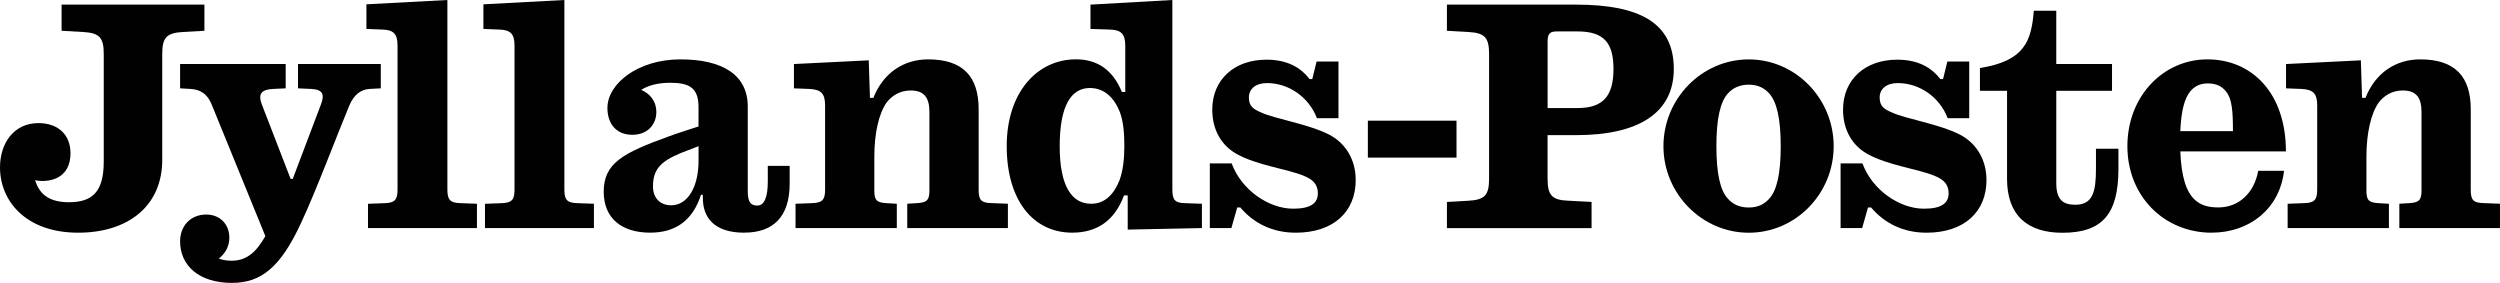
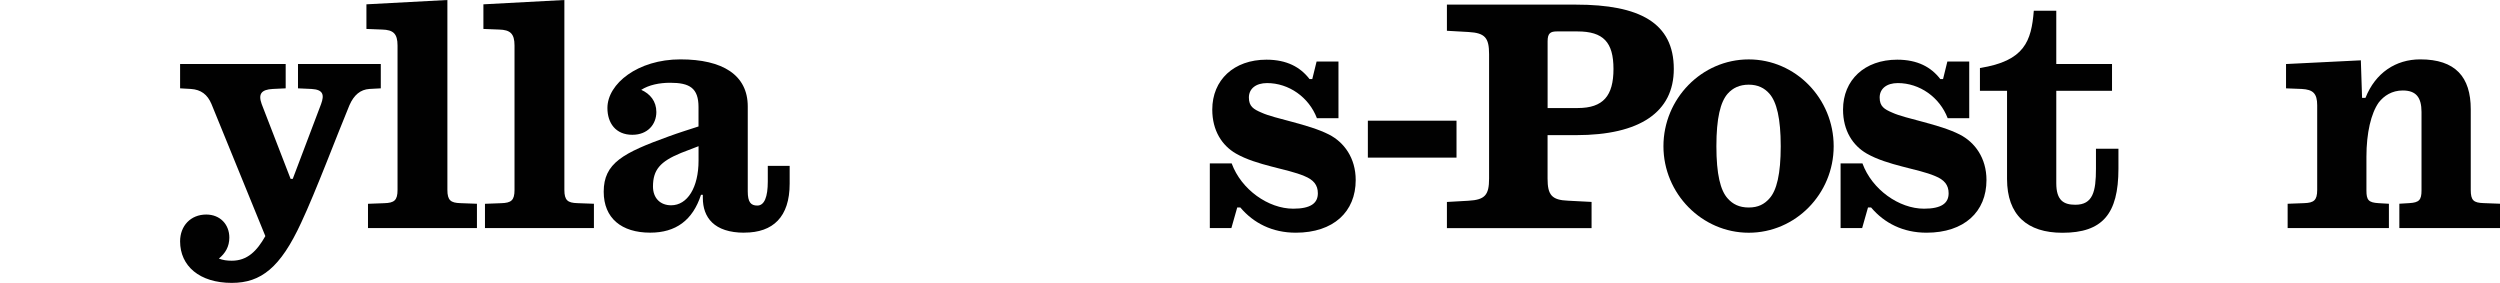
<svg xmlns="http://www.w3.org/2000/svg" id="Layer_2" viewBox="0 0 653.96 74">
  <g id="Logoer">
-     <path d="M42.44,41.79c0,12.32-9.18,19.08-21.98,19.08C6.68,60.87,0,52.5,0,43.8c0-6.36,3.62-11.6,10.07-11.6,5.07,0,8.37,2.98,8.37,7.89s-3.06,7.25-7.41,7.25c-.73,0-1.37-.08-1.85-.24,1.21,4.11,4.19,5.8,8.86,5.8,6.2,0,9.1-2.82,9.1-10.63V14.17c0-4.27-1.05-5.56-5.39-5.8l-5.64-.32V1.21H53.47v6.84l-5.64,.32c-4.35,.24-5.39,1.53-5.39,5.8v27.62Z" style="fill:#010101;" />
    <path d="M60.64,74c-8.46,0-13.53-4.43-13.53-10.87,0-4.03,2.74-7.01,6.84-7.01,3.62,0,6.04,2.58,6.04,6.04,0,2.34-1.05,4.11-2.74,5.48,1.05,.4,2.09,.56,3.38,.56,4.11,0,6.6-2.58,8.78-6.44l-14.09-34.54c-1.05-2.5-2.74-3.78-5.39-3.95l-2.82-.16v-6.36h27.62v6.36l-3.38,.16c-2.98,.16-3.86,1.29-2.9,3.95l7.57,19.57h.56l7.41-19.57c.89-2.42,.56-3.78-2.5-3.95l-3.54-.16v-6.36h21.66v6.36l-2.98,.16c-2.33,.16-4.03,1.53-5.23,4.27-3.22,7.73-8.78,22.55-12.64,30.76-5.4,11.68-10.47,15.7-18.12,15.7Z" style="fill:#010101;" />
    <path d="M96.26,59.67v-6.36l4.27-.16c2.58-.08,3.46-.72,3.46-3.46V11.92c0-3.14-1.13-4.11-4.03-4.19l-4.11-.16V1.13l21.18-1.13V49.68c0,2.74,.89,3.38,3.38,3.46l4.35,.16v6.36h-28.51Z" style="fill:#010101;" />
    <path d="M126.86,59.67v-6.36l4.27-.16c2.58-.08,3.46-.72,3.46-3.46V11.92c0-3.14-1.13-4.11-4.03-4.19l-4.11-.16V1.13l21.18-1.13V49.68c0,2.74,.89,3.38,3.38,3.46l4.35,.16v6.36h-28.51Z" style="fill:#010101;" />
    <path d="M194.72,60.87c-7.97,0-10.87-4.03-10.87-9.1v-.81h-.48c-2.17,6.68-6.6,9.9-13.29,9.9-7.49,0-12.16-3.78-12.16-10.71,0-7.49,5.07-10.15,17.07-14.49,2.42-.89,5.48-1.85,7.73-2.58v-5.07c0-4.99-2.34-6.36-7.41-6.36-2.82,0-5.56,.56-7.57,1.85,2.33,1.05,3.95,2.98,3.95,5.8,0,3.22-2.26,5.96-6.28,5.96-4.35,0-6.52-3.06-6.52-7.01,0-6.36,7.97-12.72,19.08-12.72s17.63,4.11,17.63,12.32v22.22c0,2.82,.81,3.7,2.5,3.7,1.85,0,2.74-2.25,2.74-6.28v-4.11h5.72v4.67c0,8.7-4.35,12.8-11.84,12.8Zm-19.16-7.17c4.27,0,7.17-4.67,7.17-11.68v-3.78c-1.45,.56-3.14,1.21-4.59,1.77-5.48,2.25-7.33,4.43-7.33,8.78,0,3.06,1.93,4.91,4.75,4.91Z" style="fill:#010101;" />
-     <path d="M211.79,23.27l-4.11-.16v-6.36l19.57-.97,.32,9.82h.89c2.58-6.52,7.89-10.07,14.33-10.07,9.18,0,13.21,4.59,13.21,13.04v21.1c0,2.74,.72,3.38,3.38,3.46l4.27,.16v6.36h-26.33v-6.36l2.66-.16c2.5-.16,3.14-.81,3.14-3.3V29.31c0-3.87-1.45-5.64-4.91-5.64-2.82,0-4.91,1.37-6.28,3.14-2.01,2.82-3.22,7.97-3.22,14.17v8.86c0,2.5,.56,3.14,3.14,3.3l2.74,.16v6.36h-26.49v-6.36l4.27-.16c2.58-.08,3.46-.72,3.46-3.46V27.54c0-3.14-1.13-4.11-4.03-4.27Z" style="fill:#010101;" />
-     <path d="M309.89,53.14l4.51,.16v6.36l-19.41,.4v-8.94h-.97c-2.5,6.76-7.25,9.74-13.53,9.74-10.31,0-17.15-8.54-17.15-22.63s7.97-22.71,18.12-22.71c5.8,0,9.74,2.98,12,8.54h.89V12c0-3.22-1.13-4.19-4.11-4.27l-4.99-.16V1.21l21.42-1.21V49.6c0,2.74,.72,3.46,3.22,3.54Zm-24.48,.16c3.7,0,6.04-2.58,7.49-6.28,.88-2.58,1.21-5.48,1.21-8.78s-.24-6.52-1.21-9.02c-1.53-3.78-4.11-6.2-7.81-6.2-4.83,0-7.89,4.51-7.89,15.22s3.3,15.06,8.21,15.06Z" style="fill:#010101;" />
    <path d="M338.94,60.87c-6.12,0-11.03-2.5-14.49-6.6h-.81l-1.53,5.39h-5.64v-16.91h5.72c2.5,6.84,9.58,11.84,16.1,11.84,4.59,0,6.44-1.45,6.44-4.03,0-2.17-1.13-3.54-3.54-4.51-4.51-1.93-12.4-2.74-17.88-5.88-3.62-2.09-6.2-5.96-6.2-11.51,0-7.73,5.64-13.05,14.17-13.05,5.31,0,8.86,1.93,11.27,5.07h.72l1.13-4.59h5.72v14.82h-5.64c-2.09-5.48-7.33-9.18-13.04-9.18-2.9,0-4.75,1.45-4.75,3.78s1.21,3.06,3.3,3.95c3.46,1.61,12.24,2.98,17.63,5.72,3.95,2.01,7.01,6.12,7.01,11.92,0,8.29-5.8,13.77-15.7,13.77Z" style="fill:#010101;" />
    <path d="M357.81,41.23v-9.66h23.19v9.66h-23.19Z" style="fill:#010101;" />
    <path d="M416.34,59.67h-37.85v-6.84l5.64-.32c4.35-.24,5.39-1.53,5.39-5.8V14.17c0-4.27-1.05-5.56-5.39-5.8l-5.64-.32V1.21h33.74c16.67,0,25.61,4.75,25.61,16.83,0,11.27-8.86,17.31-25.53,17.31h-7.49v11.35c0,4.27,1.05,5.64,5.39,5.8l6.12,.32v6.84Zm5.72-41.63c0-7.01-2.66-9.82-9.42-9.82h-5.39c-1.69,0-2.42,.48-2.42,2.58V28.26h7.89c6.68,0,9.34-3.22,9.34-10.23Z" style="fill:#010101;" />
    <path d="M457.44,15.54c12.24,0,22.22,10.23,22.22,22.71s-9.99,22.63-22.22,22.63-22.31-10.23-22.31-22.63,9.99-22.71,22.31-22.71Zm-5.48,36.4c1.29,1.45,2.98,2.34,5.48,2.34s4.11-.89,5.39-2.34c1.93-2.09,2.98-6.44,2.98-13.69s-1.05-11.59-2.98-13.77c-1.29-1.45-2.98-2.33-5.39-2.33s-4.19,.88-5.48,2.33c-1.93,2.17-2.98,6.44-2.98,13.77s1.05,11.6,2.98,13.69Z" style="fill:#010101;" />
    <path d="M503.94,60.87c-6.12,0-11.03-2.5-14.49-6.6h-.81l-1.53,5.39h-5.64v-16.91h5.72c2.5,6.84,9.58,11.84,16.1,11.84,4.59,0,6.44-1.45,6.44-4.03,0-2.17-1.13-3.54-3.54-4.51-4.51-1.93-12.4-2.74-17.88-5.88-3.62-2.09-6.2-5.96-6.2-11.51,0-7.73,5.64-13.05,14.17-13.05,5.31,0,8.86,1.93,11.27,5.07h.72l1.13-4.59h5.72v14.82h-5.64c-2.09-5.48-7.33-9.18-13.04-9.18-2.9,0-4.75,1.45-4.75,3.78s1.21,3.06,3.3,3.95c3.46,1.61,12.24,2.98,17.63,5.72,3.95,2.01,7.01,6.12,7.01,11.92,0,8.29-5.8,13.77-15.7,13.77Z" style="fill:#010101;" />
    <path d="M537.89,16.75h14.58v7.01h-14.58v24.16c0,4.51,1.93,5.64,4.99,5.64,4.59,0,5.39-3.46,5.39-9.42v-5.23h5.88v5.23c0,11.84-4.19,16.75-14.65,16.75-9.18,0-14.49-4.59-14.49-14.09V23.75h-7.09v-5.96c11.68-1.85,13.45-7.01,14.09-14.98h5.88v13.93Z" style="fill:#010101;" />
-     <path d="M578.55,60.87c-12.48,0-22.06-9.58-22.06-22.63s9.34-22.71,20.94-22.71,20.53,8.78,20.53,24.08h-27.62c.24,6.76,1.61,10.63,3.78,12.64,1.53,1.37,3.3,2.01,6.2,2.01,5.23,0,9.34-3.7,10.39-9.58h6.76c-1.13,9.9-9.02,16.18-18.92,16.18Zm-5.56-37.04c-1.61,1.93-2.42,5.23-2.66,10.47h13.77c0-5.23-.24-8.46-1.77-10.31-1.05-1.37-2.5-2.17-4.83-2.17-2.09,0-3.46,.81-4.51,2.01Z" style="fill:#010101;" />
    <path d="M602.1,23.27l-4.11-.16v-6.36l19.57-.97,.32,9.82h.89c2.58-6.52,7.89-10.07,14.33-10.07,9.18,0,13.21,4.59,13.21,13.04v21.1c0,2.74,.72,3.38,3.38,3.46l4.27,.16v6.36h-26.33v-6.36l2.66-.16c2.5-.16,3.14-.81,3.14-3.3V29.31c0-3.87-1.45-5.64-4.91-5.64-2.82,0-4.91,1.37-6.28,3.14-2.01,2.82-3.22,7.97-3.22,14.17v8.86c0,2.5,.56,3.14,3.14,3.3l2.74,.16v6.36h-26.49v-6.36l4.27-.16c2.58-.08,3.46-.72,3.46-3.46V27.54c0-3.14-1.13-4.11-4.03-4.27Z" style="fill:#010101;" />
  </g>
</svg>